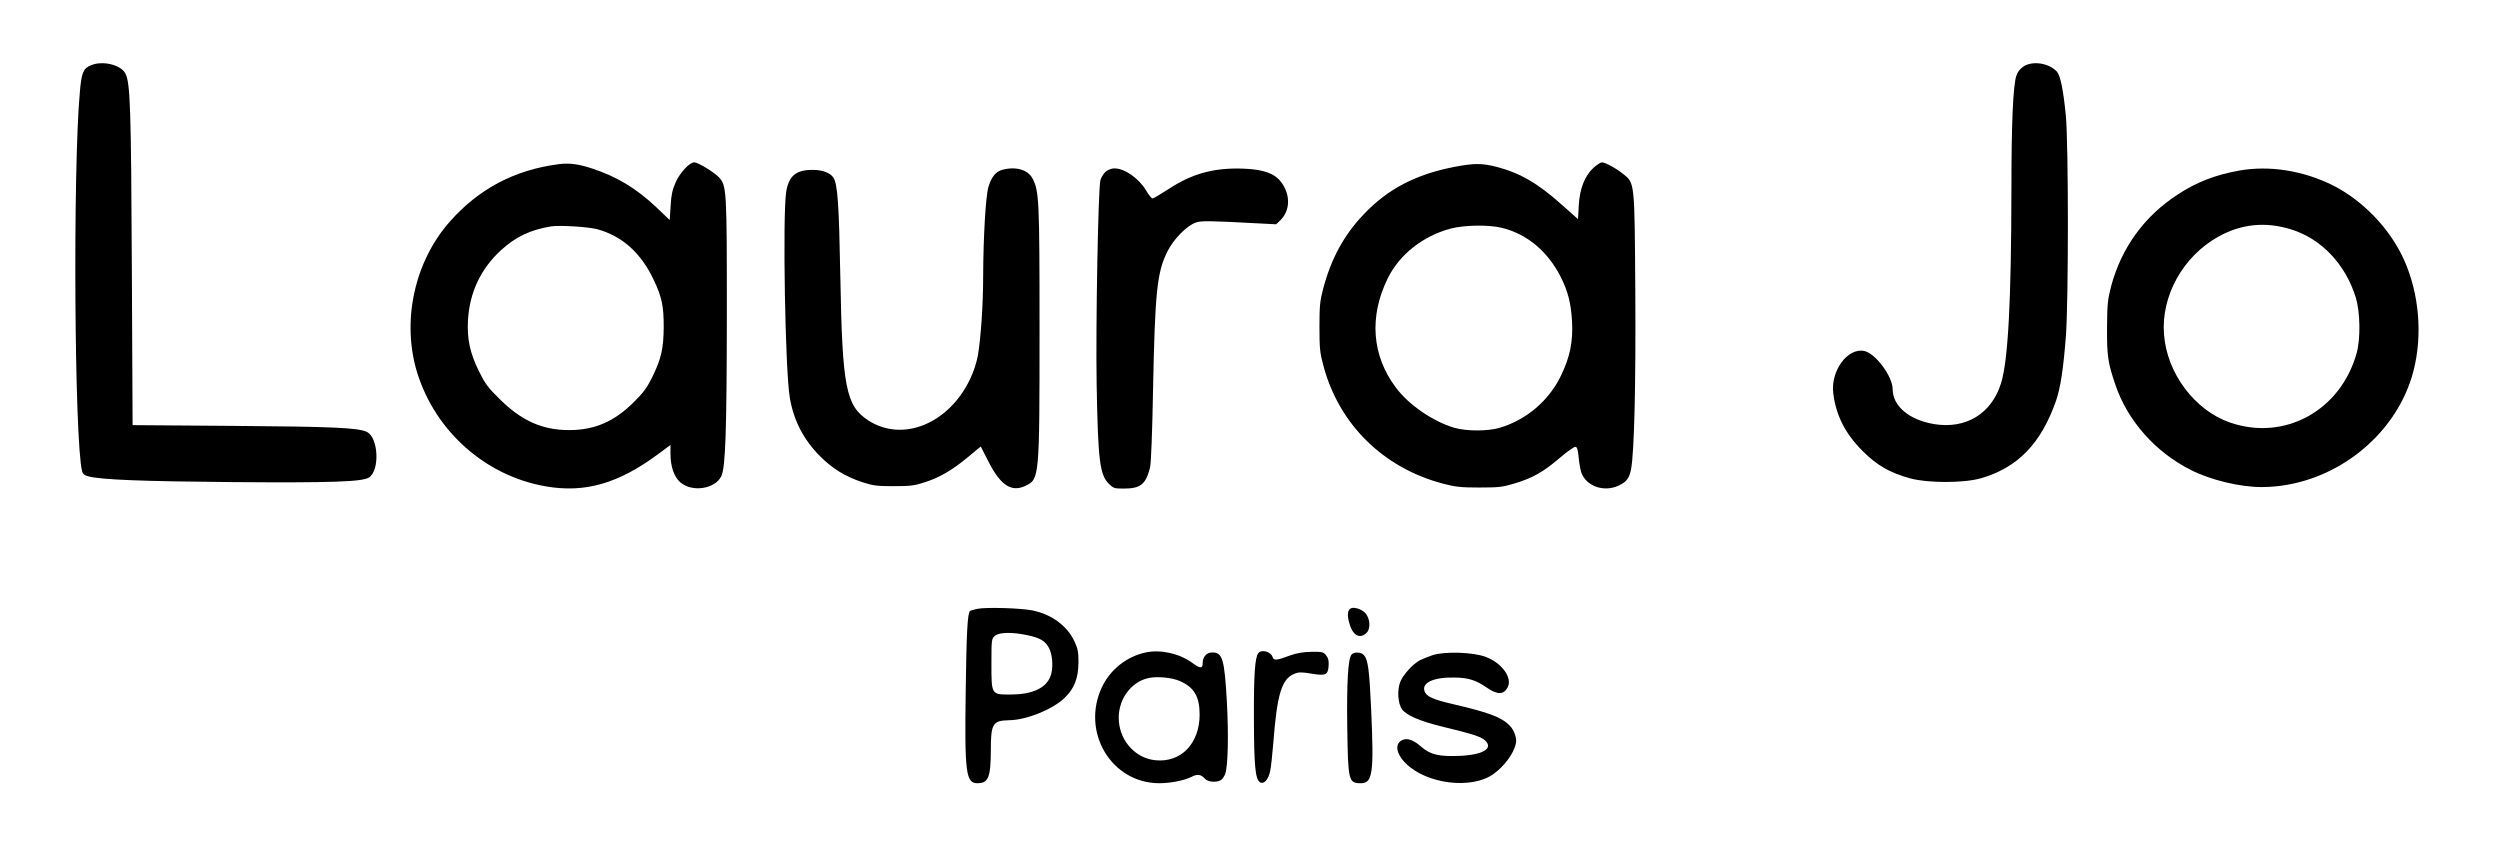
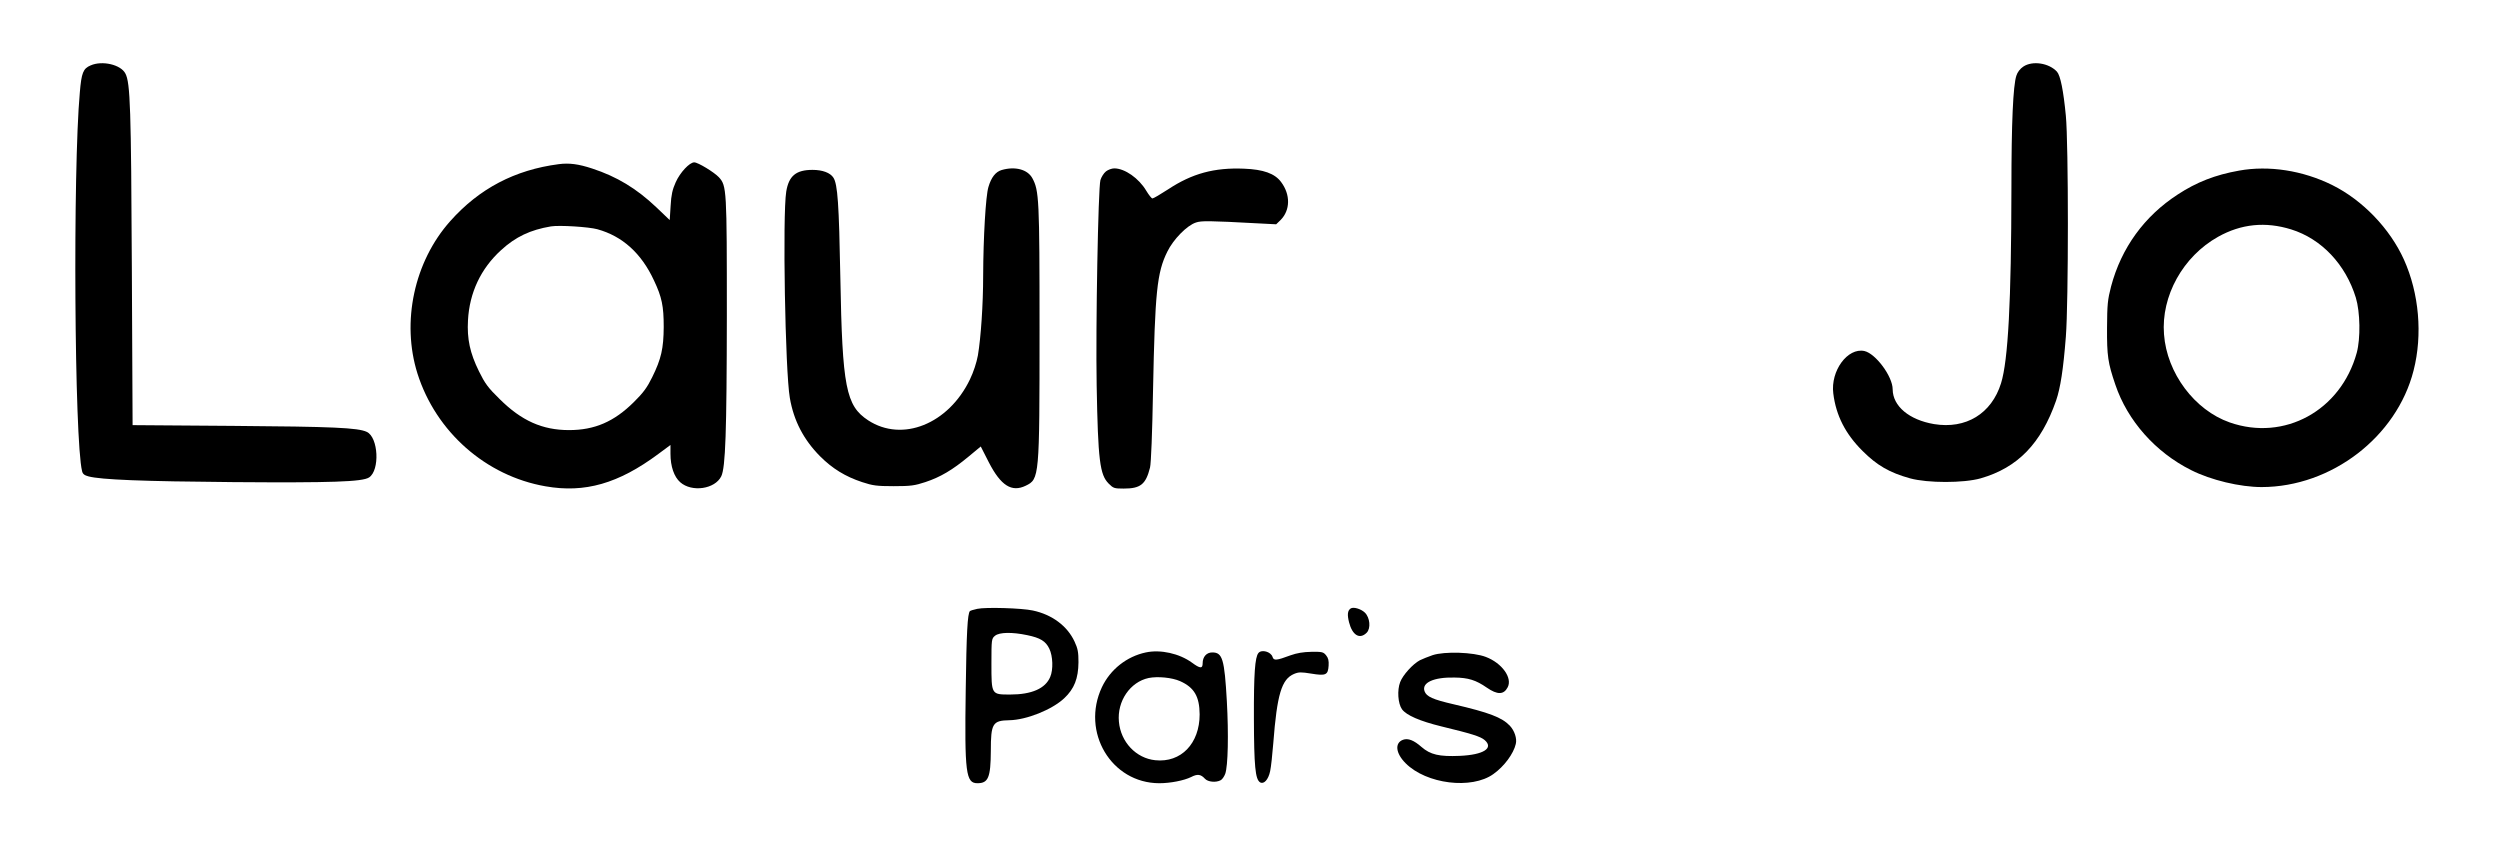
<svg xmlns="http://www.w3.org/2000/svg" version="1.0" width="1663pt" height="561pt" viewBox="0 0 1663 561" preserveAspectRatio="xMidYMid meet">
  <g transform="translate(0,561) scale(0.1,-0.1)" fill="#000000" stroke="none">
    <path d="M603 5175 c-50 -21 -61 -49 -72 -180 -47 -517 -36 -2317 15 -2519 4 -19 16 -28 43 -35 82 -22 359 -33 961 -38 658 -5 860 2 905 31 73 48 62 267 -15 303 -59 28 -228 35 -887 40 l-671 5 -5 1047 c-5 1059 -10 1230 -43 1292 -30 59 -154 88 -231 54z" />
    <path d="M13459 5167 c-21 -14 -39 -37 -46 -60 -22 -65 -33 -317 -33 -747 -1 -757 -22 -1147 -69 -1299 -63 -203 -234 -307 -446 -272 -165 28 -274 119 -275 231 0 86 -113 238 -188 255 -112 24 -226 -132 -207 -282 18 -147 81 -270 195 -383 96 -96 179 -144 316 -182 117 -32 356 -32 469 0 247 71 402 231 502 517 29 85 48 207 65 425 18 226 18 1284 0 1470 -16 167 -36 267 -59 293 -53 58 -163 75 -224 34z" />
    <path d="M3717 4518 c-292 -38 -529 -162 -722 -379 -240 -269 -326 -671 -218 -1014 123 -388 455 -681 852 -750 261 -46 485 18 750 215 l81 60 0 -58 c0 -85 24 -154 65 -190 77 -68 231 -46 273 40 28 59 36 291 37 1068 0 842 -1 864 -53 921 -32 34 -139 99 -164 99 -31 0 -94 -67 -123 -132 -22 -49 -30 -84 -34 -157 l-6 -95 -90 86 c-131 124 -261 203 -426 257 -91 30 -153 38 -222 29z m257 -433 c166 -46 292 -159 376 -340 53 -112 65 -171 65 -310 -1 -142 -16 -212 -77 -335 -33 -67 -58 -102 -122 -165 -131 -130 -260 -186 -431 -186 -177 0 -316 62 -461 206 -78 76 -98 104 -138 185 -60 122 -80 215 -73 340 10 183 85 343 220 466 97 89 195 135 332 158 56 9 250 -3 309 -19z" />
-     <path d="M10601 4495 c-59 -54 -93 -140 -99 -251 l-5 -92 -100 89 c-164 148 -284 218 -441 259 -100 25 -148 25 -281 0 -259 -50 -445 -148 -605 -317 -130 -137 -214 -291 -268 -492 -22 -84 -25 -116 -25 -256 0 -141 3 -172 26 -257 104 -391 398 -680 795 -785 82 -22 119 -26 242 -26 130 0 155 3 235 27 121 37 189 75 298 168 50 43 99 77 107 76 11 -2 17 -21 21 -68 3 -36 11 -81 17 -101 31 -92 149 -135 247 -90 55 25 73 49 85 111 21 111 32 559 28 1185 -5 729 -3 716 -81 778 -47 38 -118 77 -142 77 -8 0 -32 -16 -54 -35z m-613 -400 c168 -40 309 -157 396 -331 46 -94 66 -170 73 -289 8 -135 -13 -240 -74 -365 -79 -165 -231 -294 -408 -346 -79 -23 -219 -23 -300 0 -142 42 -303 152 -389 267 -161 214 -180 473 -54 729 79 159 235 281 420 330 90 23 247 26 336 5z" />
    <path d="M6663 4479 c-40 -12 -69 -48 -88 -113 -18 -59 -34 -335 -35 -590 0 -191 -15 -411 -35 -530 -9 -49 -29 -110 -53 -160 -143 -297 -450 -420 -677 -272 -148 97 -172 220 -185 951 -9 490 -18 619 -46 663 -21 33 -73 52 -139 52 -110 0 -158 -40 -175 -145 -25 -155 -7 -1194 24 -1372 26 -152 92 -278 201 -388 82 -82 168 -135 280 -172 70 -23 96 -27 210 -27 114 0 140 4 210 27 100 33 181 81 287 169 l82 68 54 -106 c80 -155 152 -200 245 -155 91 44 92 53 92 1036 0 873 -3 927 -48 1010 -32 58 -114 80 -204 54z" />
    <path d="M7357 4470 c-15 -12 -31 -38 -37 -58 -15 -55 -32 -972 -25 -1367 9 -498 21 -593 80 -652 31 -31 37 -33 100 -33 112 0 147 28 175 140 7 27 15 233 20 515 13 652 26 782 95 921 40 82 131 175 191 194 36 12 83 12 416 -6 l117 -6 30 29 c64 65 66 168 3 252 -42 57 -118 84 -247 89 -198 8 -345 -32 -504 -137 -51 -33 -98 -61 -105 -61 -6 0 -24 23 -41 51 -49 83 -143 149 -213 149 -16 0 -41 -9 -55 -20z" />
    <path d="M14894 4475 c-158 -28 -283 -77 -408 -159 -222 -144 -375 -355 -443 -611 -23 -89 -26 -119 -27 -275 -1 -188 6 -234 55 -378 81 -241 268 -451 504 -569 132 -67 327 -113 470 -113 464 1 898 334 1010 775 61 238 37 514 -64 738 -93 206 -274 395 -477 496 -196 97 -421 132 -620 96z m347 -391 c202 -63 362 -233 430 -454 29 -96 32 -271 6 -367 -106 -385 -482 -590 -845 -463 -234 82 -418 328 -437 586 -20 255 126 518 360 649 154 86 315 102 486 49z" />
    <path d="M6501 1560 c-24 -5 -46 -12 -49 -15 -16 -16 -23 -145 -28 -525 -8 -554 1 -620 78 -620 72 0 88 38 89 215 0 183 12 202 123 204 114 2 284 70 365 146 67 63 94 131 95 240 0 66 -4 90 -26 137 -48 104 -150 180 -278 207 -73 16 -313 23 -369 11z m332 -175 c87 -18 123 -40 147 -90 24 -49 27 -140 6 -188 -32 -77 -123 -117 -266 -117 -126 0 -125 -2 -125 207 0 161 1 165 24 184 29 24 115 25 214 4z" />
    <path d="M8984 1562 c-20 -14 -23 -41 -10 -92 22 -86 71 -115 117 -69 29 29 22 101 -12 134 -26 25 -77 40 -95 27z" />
    <path d="M7622 1270 c-127 -27 -236 -113 -292 -231 -140 -298 62 -638 381 -639 75 0 165 18 212 41 42 22 65 19 92 -11 20 -22 74 -27 105 -10 10 5 23 24 30 42 19 52 23 265 11 483 -16 282 -29 325 -97 325 -38 0 -64 -29 -64 -72 0 -37 -17 -36 -71 4 -84 61 -209 89 -307 68z m228 -191 c94 -42 129 -102 130 -221 0 -194 -124 -323 -295 -305 -128 13 -230 121 -242 256 -13 137 75 265 198 291 60 12 155 3 209 -21z" />
    <path d="M8371 1266 c-23 -28 -31 -137 -30 -436 1 -316 9 -404 41 -424 25 -15 55 17 67 74 6 27 15 111 21 187 25 324 55 425 138 460 31 13 47 13 115 2 97 -16 111 -9 115 53 2 33 -2 51 -17 69 -18 22 -26 24 -98 23 -54 -1 -96 -8 -138 -23 -94 -35 -112 -37 -120 -11 -11 35 -73 52 -94 26z" />
-     <path d="M8990 1255 c-23 -27 -32 -187 -28 -485 5 -356 9 -370 90 -370 79 0 88 65 69 490 -12 264 -21 332 -48 362 -20 22 -66 23 -83 3z" />
    <path d="M9530 1252 c-30 -10 -68 -26 -85 -34 -47 -25 -113 -98 -131 -145 -21 -54 -15 -143 12 -181 29 -40 119 -79 262 -114 202 -49 260 -67 288 -91 62 -54 -8 -98 -165 -105 -138 -6 -196 8 -255 59 -51 45 -90 60 -123 48 -57 -21 -49 -90 17 -156 138 -139 440 -176 584 -72 71 50 134 135 149 200 9 36 -8 88 -40 122 -53 55 -137 87 -373 142 -139 32 -181 51 -194 87 -20 57 61 94 199 91 92 -1 143 -17 215 -67 71 -49 113 -48 139 2 33 62 -37 161 -145 202 -83 32 -274 38 -354 12z" />
  </g>
</svg>